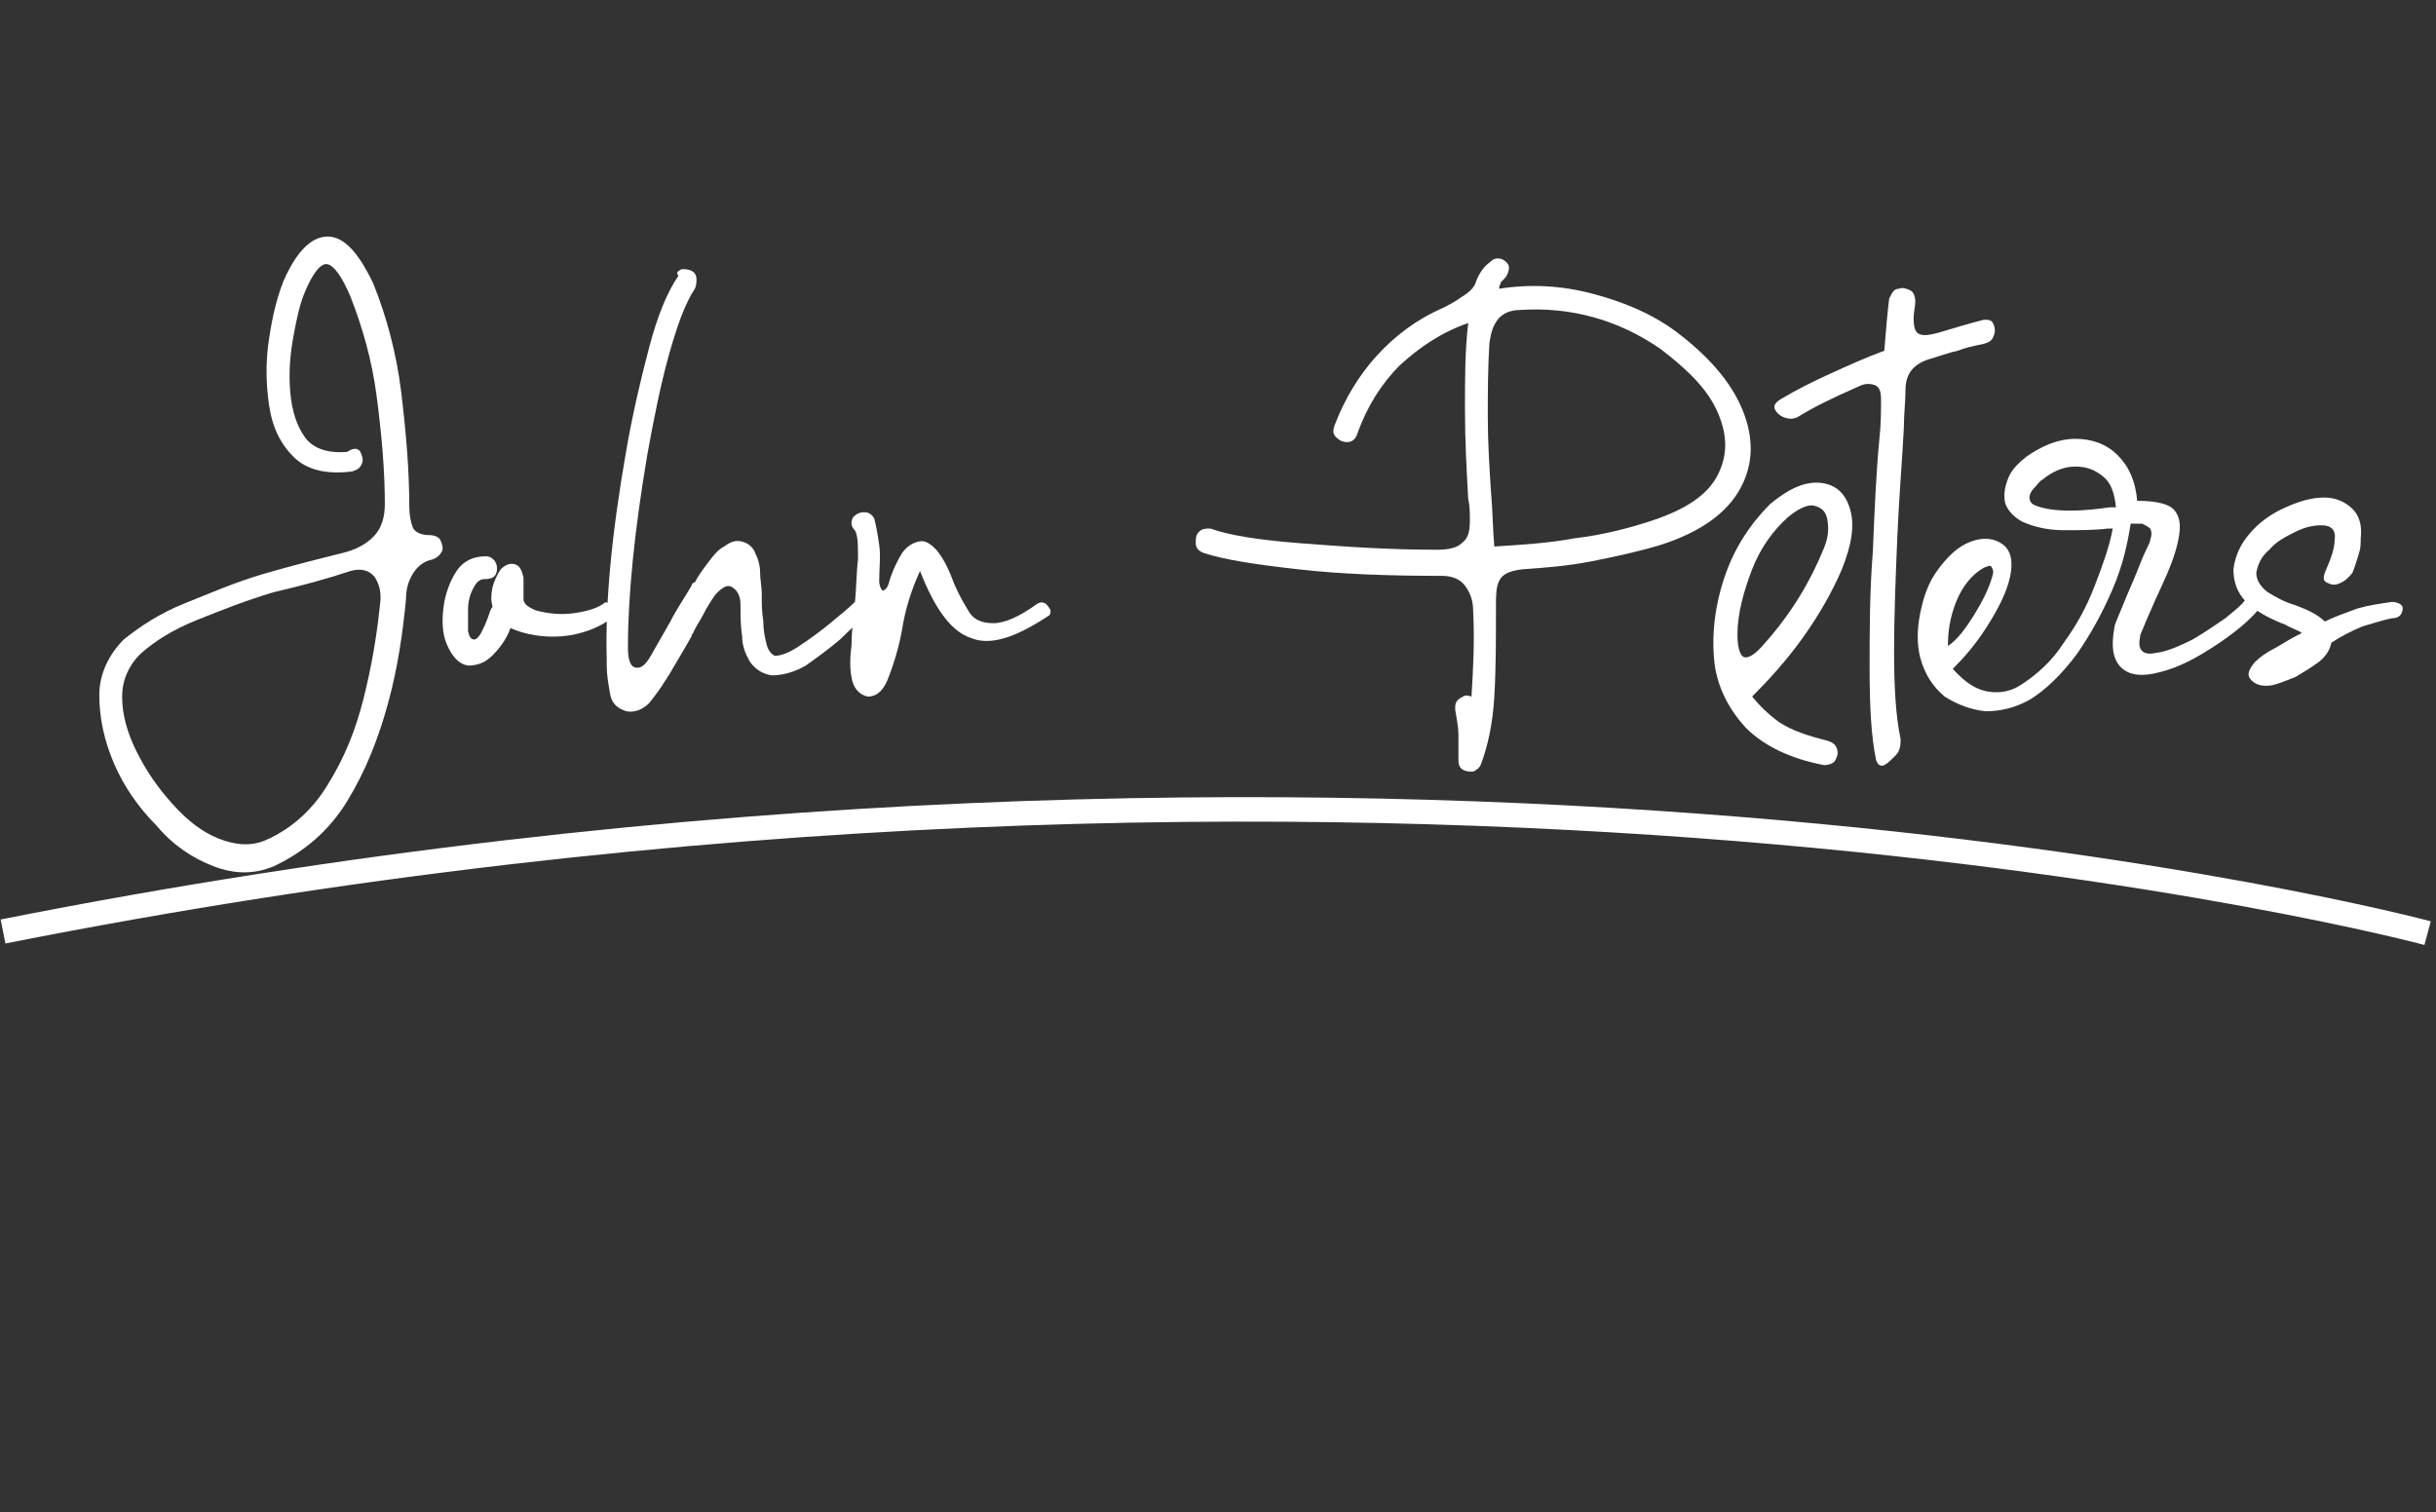
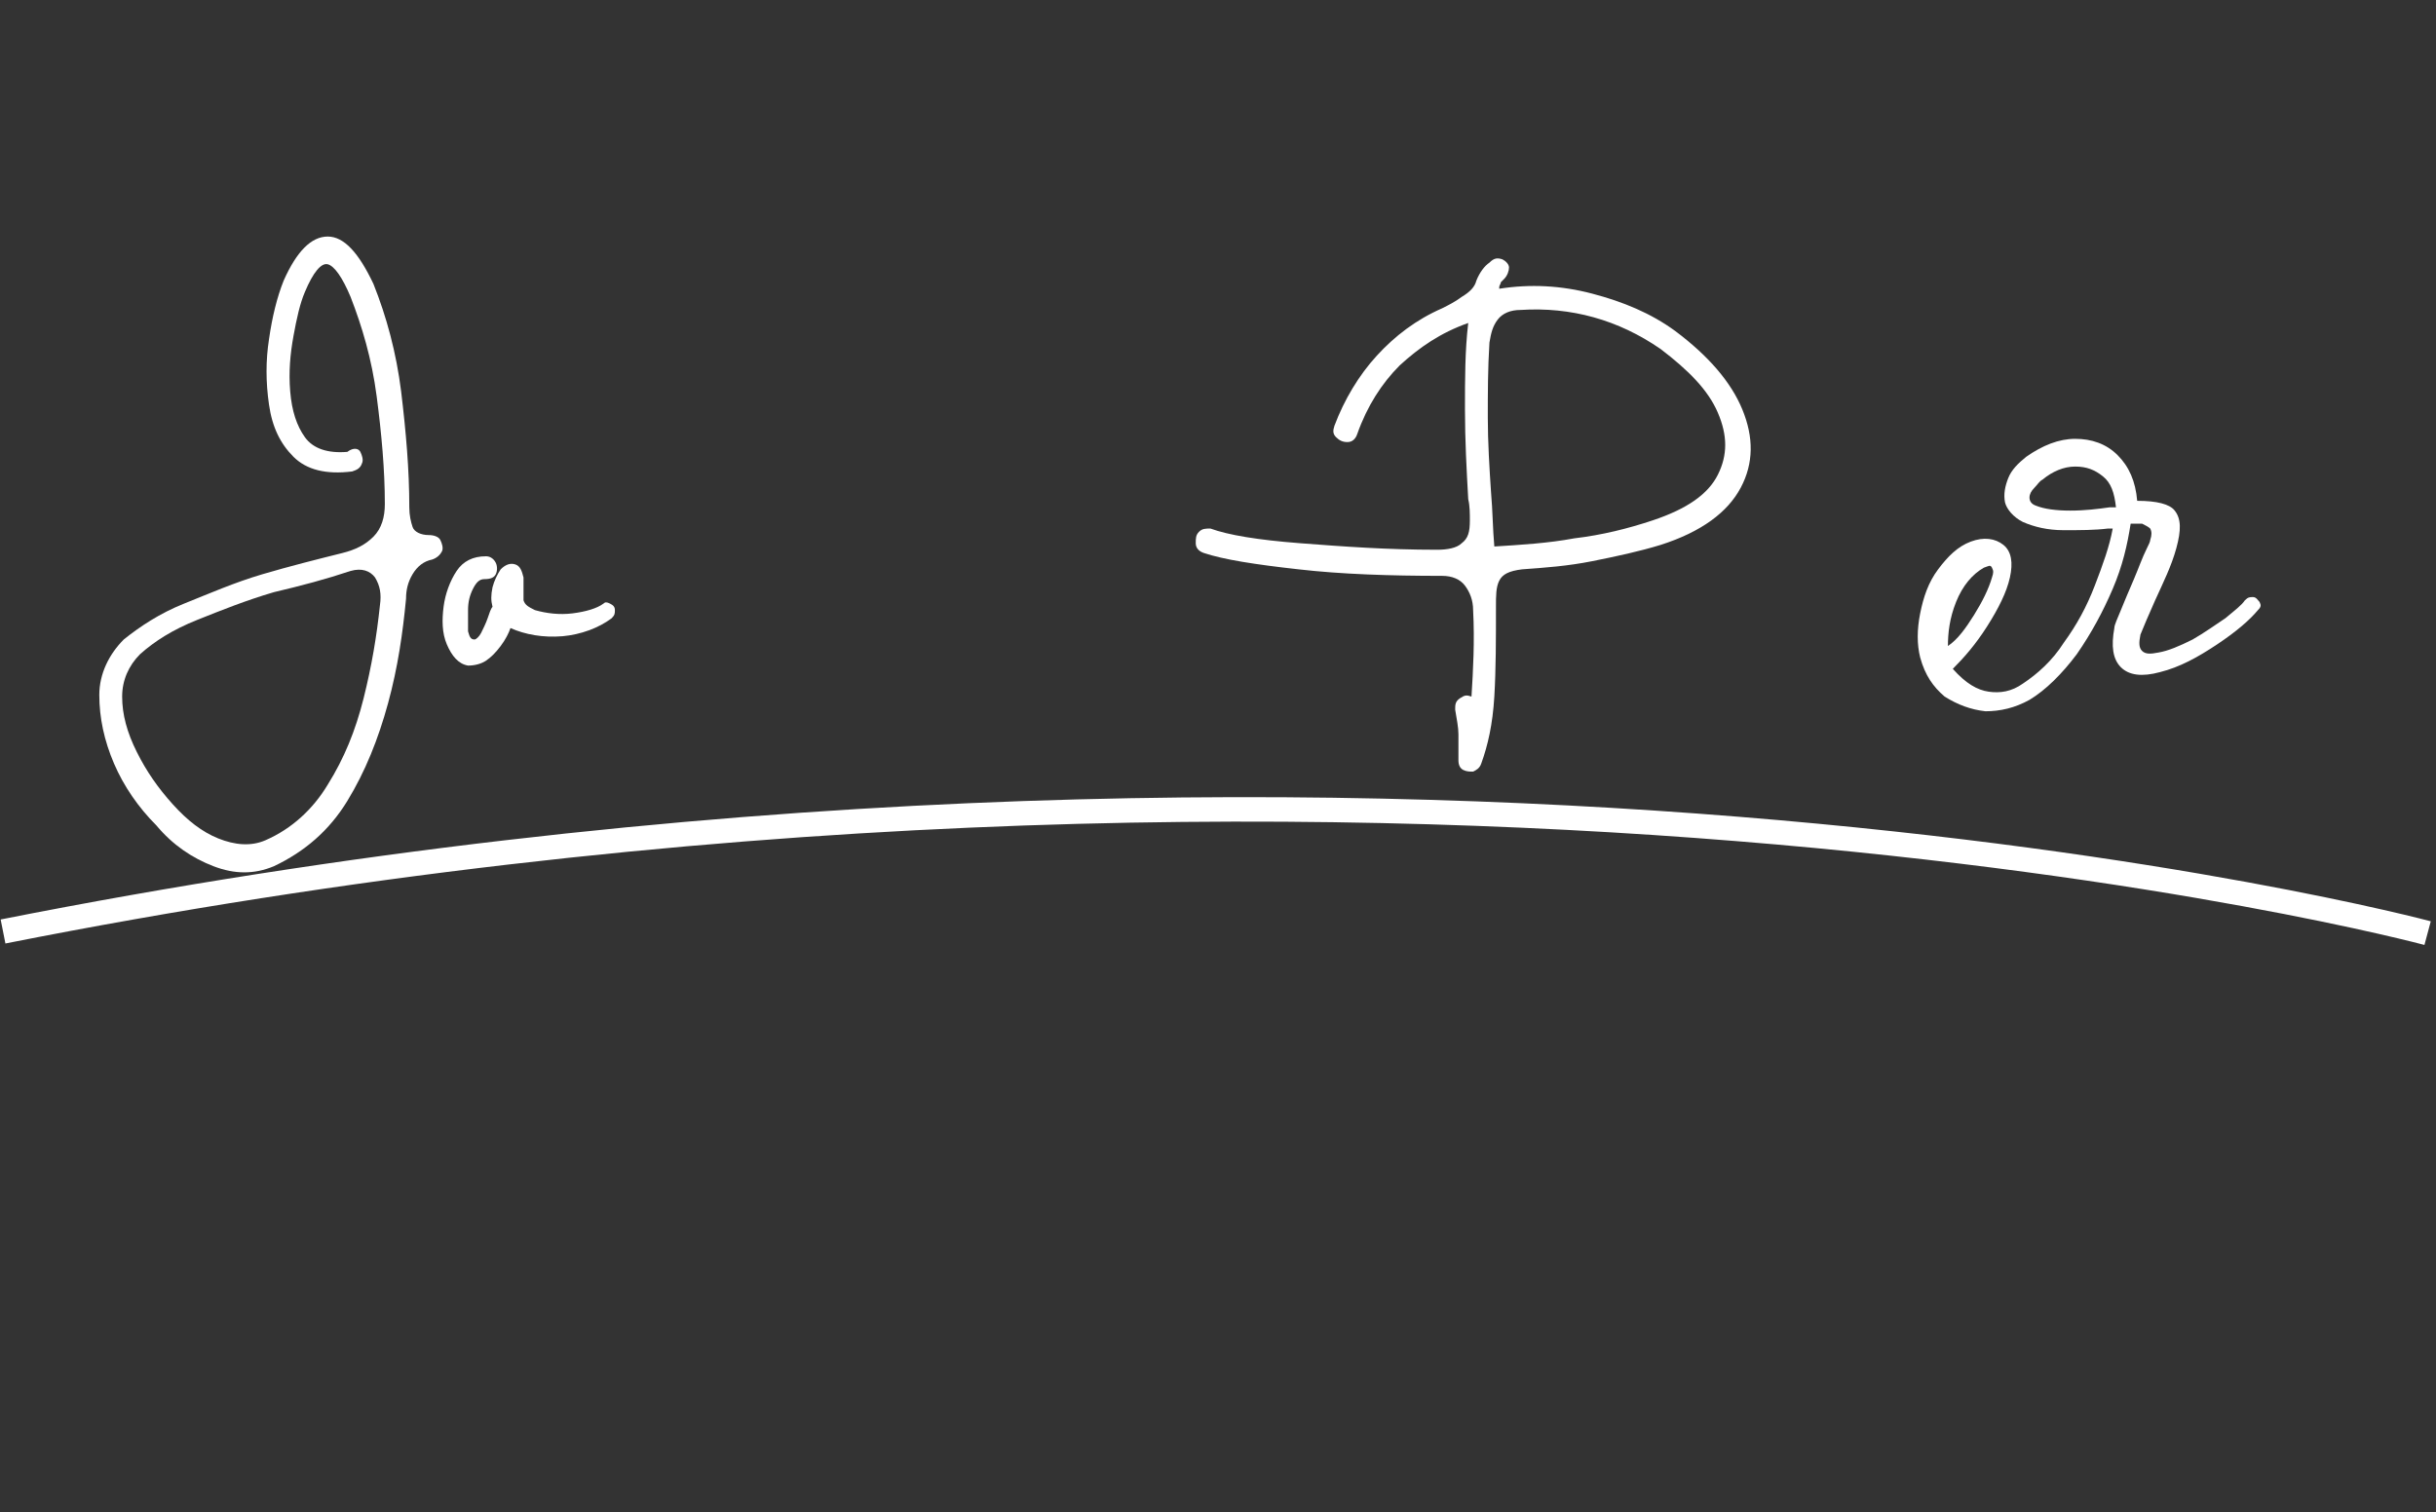
<svg xmlns="http://www.w3.org/2000/svg" version="1.1" id="Laag_1" x="0px" y="0px" viewBox="0 0 149.3 92.7" style="enable-background:new 0 0 149.3 92.7;" xml:space="preserve">
  <rect x="0" y="0" width="149.3" height="92.7" fill="#333333" stroke="none" />
  <style type="text/css">
	.st0{enable-background:new    ;}
	.st1{fill:#FFFFFF;}
	.st2{fill:none;stroke:#FFFFFF;stroke-width:1.5;}
</style>
  <g id="Group_48" transform="translate(-182.014 -5916)">
    <g class="st0">
      <path class="st1" d="M204.1,5943.7c0.1,0.2,0.2,0.5,0.1,0.7c-0.1,0.3-0.3,0.4-0.6,0.5c-1.6,0.2-2.8-0.1-3.6-0.9    c-0.8-0.8-1.3-1.8-1.5-3.2s-0.2-2.7,0-4c0.2-1.4,0.5-2.6,0.9-3.6c0.8-1.8,1.7-2.7,2.7-2.7s1.9,1,2.8,2.9c0.8,2,1.4,4.2,1.7,6.6    c0.3,2.5,0.5,4.8,0.5,7.1c0,0.5,0.1,0.9,0.2,1.2s0.5,0.5,1,0.5c0.3,0,0.6,0.1,0.7,0.3s0.2,0.5,0.1,0.7s-0.3,0.4-0.6,0.5    c-0.5,0.1-0.9,0.4-1.2,0.9s-0.4,1-0.4,1.5c-0.2,2.1-0.5,4.2-1.1,6.4s-1.4,4.2-2.5,6c-1.1,1.8-2.6,3.1-4.5,4    c-1.2,0.5-2.4,0.5-3.7,0c-1.3-0.5-2.5-1.3-3.5-2.5c-1.1-1.1-2-2.4-2.6-3.8c-0.6-1.4-0.9-2.8-0.9-4.2c0-1.3,0.6-2.5,1.5-3.4    c1-0.8,2.2-1.6,3.7-2.2s3.1-1.3,4.8-1.8c1.7-0.5,3.3-0.9,4.9-1.3c0.8-0.2,1.4-0.5,1.9-1s0.7-1.2,0.7-2c0-2.1-0.2-4.3-0.5-6.6    s-0.9-4.3-1.6-6.1c-0.5-1.2-1-1.9-1.4-2c-0.4-0.1-0.9,0.5-1.4,1.7c-0.3,0.7-0.5,1.6-0.7,2.7c-0.2,1.1-0.3,2.2-0.2,3.4    s0.4,2.1,0.9,2.8c0.5,0.7,1.4,1,2.6,0.9C203.7,5943.4,204,5943.5,204.1,5943.7z M198.8,5952.3c-1.7,0.5-3.2,1.1-4.7,1.7    c-1.5,0.6-2.6,1.3-3.5,2.1c-0.7,0.7-1.1,1.6-1.1,2.6c0,1.1,0.3,2.2,0.9,3.4c0.6,1.2,1.3,2.2,2.2,3.2c0.9,1,1.8,1.7,2.8,2.1    s2,0.5,2.9,0.1c1.6-0.7,2.9-1.9,3.8-3.4c1-1.6,1.7-3.3,2.2-5.3s0.8-3.8,1-5.7c0.1-0.7,0-1.2-0.3-1.7c-0.3-0.4-0.8-0.6-1.5-0.4    C202,5951.5,200.5,5951.9,198.8,5952.3z" />
      <path class="st1" d="M219.4,5953c0.2,0.1,0.3,0.2,0.3,0.4s0,0.3-0.2,0.5c-0.8,0.6-1.9,1-3,1.1c-1.2,0.1-2.3-0.1-3.2-0.5    c-0.1,0.3-0.3,0.7-0.6,1.1c-0.3,0.4-0.6,0.7-0.9,0.9s-0.7,0.3-1.1,0.3c-0.6-0.1-1-0.6-1.3-1.3s-0.3-1.5-0.2-2.3s0.4-1.6,0.8-2.2    c0.4-0.6,1-0.9,1.8-0.9c0.3,0,0.5,0.2,0.6,0.4c0.1,0.2,0.1,0.5,0,0.7s-0.3,0.3-0.7,0.3c-0.3,0-0.5,0.2-0.7,0.6    c-0.2,0.4-0.3,0.8-0.3,1.3s0,0.9,0,1.3c0.1,0.4,0.2,0.5,0.4,0.5c0.1,0,0.3-0.2,0.4-0.4s0.3-0.6,0.4-0.9c0.1-0.3,0.2-0.6,0.3-0.7    c-0.1-0.4-0.1-0.7,0-1.2c0.1-0.4,0.3-0.8,0.5-1.1c0.3-0.3,0.6-0.4,0.9-0.3c0.3,0.1,0.4,0.4,0.5,0.8c0,0.2,0,0.3,0,0.5    c0,0.3,0,0.6,0,0.9c0.1,0.3,0.3,0.4,0.7,0.6c0.7,0.2,1.5,0.3,2.3,0.2c0.8-0.1,1.5-0.3,1.9-0.6    C219.1,5952.9,219.2,5952.9,219.4,5953z" />
-       <path class="st1" d="M223.8,5932.5c0.2,0,0.4,0,0.6,0.1c0.2,0.1,0.3,0.3,0.3,0.5c0,0.2,0,0.4-0.1,0.6c-0.6,0.9-1.1,2.3-1.6,4.1    s-0.9,3.8-1.3,6c-0.8,4.7-1.2,8.7-1.2,11.9c0,0.6,0.1,1.1,0.4,1.2s0.6,0,1-0.7c0.4-0.7,0.8-1.4,1.2-2.1c0.4-0.8,0.9-1.5,1.3-2.2    c0-0.1,0.1-0.2,0.2-0.2c0.2-0.4,0.5-0.8,0.8-1.2c0.3-0.4,0.6-0.8,1-1c0.4-0.3,0.7-0.4,1.1-0.3c0.4,0.1,0.7,0.4,0.8,0.7    c0.2,0.4,0.3,0.8,0.3,1.2c0,0.4,0.1,0.9,0.1,1.2c0,0.1,0,0.1,0,0.2c0,0.5,0,1,0.1,1.6c0,0.6,0.1,1,0.2,1.4s0.3,0.6,0.5,0.7    c0.4,0,0.9-0.2,1.5-0.6c0.6-0.4,1.3-0.9,1.9-1.4c0.6-0.5,1.1-0.9,1.4-1.2c0.2-0.2,0.4-0.3,0.6-0.2c0.2,0,0.3,0.2,0.3,0.3    c0,0.2,0,0.3-0.1,0.5c-0.4,0.5-1,1-1.6,1.6c-0.7,0.6-1.4,1.1-2.1,1.6c-0.7,0.4-1.4,0.6-2.1,0.6c-0.6-0.1-1-0.4-1.3-0.8    c-0.3-0.5-0.5-1-0.5-1.6c-0.1-0.6-0.1-1.3-0.1-1.9c0-0.6-0.2-0.9-0.5-1.1s-0.6,0-1,0.4c-0.3,0.4-0.6,0.9-0.8,1.3s-0.5,0.8-0.6,1.1    c-0.1,0.1-0.1,0.2-0.1,0.2c-0.5,0.9-1,1.7-1.4,2.4c-0.1,0.1-0.1,0.2-0.2,0.3c-0.3,0.5-0.6,0.9-1,1.4c-0.4,0.4-0.9,0.6-1.4,0.5    c-0.6-0.2-0.9-0.5-1-1.1s-0.2-1.1-0.2-1.7c0-0.1,0-0.3,0-0.4c-0.1-3.4,0.3-7.7,1.2-12.8c0.4-2.3,0.9-4.4,1.4-6.3    c0.5-1.9,1.1-3.4,1.8-4.4C223.4,5932.7,223.6,5932.6,223.8,5932.5z" />
-       <path class="st1" d="M234.3,5947.7c0.2-0.2,0.4-0.3,0.7-0.3c0.3,0,0.5,0.2,0.6,0.4c0.1,0.4,0.2,0.9,0.3,1.6s0,1.4,0,2.2    c0,0.3,0.1,0.5,0.2,0.6c0.1,0,0.3-0.1,0.4-0.5c0.2-0.7,0.5-1.3,0.8-1.8c0.3-0.4,0.6-0.6,1-0.7c0.4-0.1,0.7,0.1,1.1,0.5    c0.5,0.6,0.8,1.3,1.1,2.1c0.3,0.7,0.6,1.2,0.9,1.7c0.3,0.5,0.8,0.7,1.5,0.7s1.6-0.4,2.7-1.2c0.2-0.1,0.3-0.1,0.5,0    c0.1,0.1,0.2,0.2,0.3,0.4c0,0.2,0,0.3-0.2,0.4c-2,1.3-3.5,1.8-4.7,1.3c-1.2-0.4-2.2-1.8-3.1-4.1c-0.5,1.1-0.9,2.3-1.1,3.6    c-0.2,1.1-0.5,2.1-0.9,3.1c-0.3,0.7-0.7,1-1.2,1c-0.5-0.1-0.9-0.5-1-1.2c-0.1-0.5-0.1-1.2,0-1.9c0-0.8,0.1-1.6,0.2-2.5    c0.1-1,0.1-2,0.2-2.8c0-0.9,0-1.5-0.2-1.8C234.1,5948.2,234.2,5947.9,234.3,5947.7z" />
      <path class="st1" d="M274.1,5931.9c0.2,0.1,0.4,0.3,0.4,0.5c0,0.2-0.1,0.5-0.3,0.7c-0.1,0.1-0.1,0.1-0.2,0.2    c0,0.1-0.1,0.2-0.1,0.3c0,0.1,0,0.1,0,0.1c1.9-0.3,3.8-0.2,5.7,0.3c1.9,0.5,3.6,1.2,5.1,2.3c2,1.5,3.4,3.1,4.1,4.8    s0.7,3.3-0.1,4.8c-0.8,1.5-2.4,2.7-4.9,3.5c-1.3,0.4-2.7,0.7-4.2,1s-2.9,0.4-4.3,0.5c-0.8,0.1-1.2,0.3-1.4,0.7    c-0.2,0.4-0.2,0.9-0.2,1.6c0,2,0,3.8-0.1,5.5s-0.4,3-0.8,4.1c-0.1,0.3-0.3,0.4-0.5,0.5c-0.2,0-0.4,0-0.6-0.1s-0.3-0.3-0.3-0.6    c0-0.7,0-1.2,0-1.6c0-0.4-0.1-0.9-0.2-1.5c0-0.3,0-0.5,0.3-0.7s0.4-0.2,0.7-0.1c0.1-1.6,0.2-3.4,0.1-5.3c0-0.6-0.2-1.1-0.5-1.5    c-0.3-0.4-0.8-0.6-1.4-0.6c-3.2,0-6.2-0.1-8.8-0.4c-2.7-0.3-4.6-0.6-5.8-1c-0.3-0.1-0.5-0.3-0.5-0.6s0-0.5,0.2-0.7    s0.4-0.2,0.7-0.2c1.1,0.4,2.9,0.7,5.5,0.9s5.3,0.4,8.4,0.4c0.6,0,1.2-0.1,1.5-0.4c0.4-0.3,0.5-0.7,0.5-1.4c0-0.4,0-0.9-0.1-1.3    c-0.1-1.8-0.2-3.6-0.2-5.5s0-3.6,0.2-5.3c-1.7,0.6-3,1.5-4.2,2.6c-1.1,1.1-2,2.5-2.6,4.2c-0.1,0.3-0.3,0.5-0.6,0.5    s-0.5-0.1-0.7-0.3c-0.2-0.2-0.2-0.4-0.1-0.7c0.6-1.6,1.5-3.1,2.6-4.3c1.1-1.2,2.4-2.2,4-2.9c0.4-0.2,0.8-0.4,1.2-0.7    c0.5-0.3,0.8-0.6,0.9-1c0.2-0.5,0.5-0.9,0.8-1.1C273.6,5931.8,273.8,5931.8,274.1,5931.9z M273.2,5941.6c0,1.5,0.1,3.1,0.2,4.6    c0.1,1.1,0.1,2.2,0.2,3.3c1.6-0.1,3.3-0.2,4.9-0.5c1.7-0.2,3.3-0.6,4.8-1.1c2.1-0.7,3.4-1.6,4-2.8c0.6-1.2,0.6-2.4,0-3.8    c-0.6-1.4-1.8-2.6-3.5-3.9c-2.6-1.8-5.5-2.6-8.6-2.4c-0.6,0-1.1,0.2-1.4,0.6c-0.3,0.4-0.4,0.8-0.5,1.4    C273.2,5938.6,273.2,5940.1,273.2,5941.6z" />
-       <path class="st1" d="M291.1,5960.3c0.8,0.5,1.7,0.8,2.9,1.1c0.3,0.1,0.5,0.2,0.6,0.5c0.1,0.3,0,0.5-0.1,0.7s-0.4,0.3-0.7,0.3    c-2.1-0.4-3.7-1.2-4.8-2.3c-1-1.1-1.7-2.4-1.9-3.9c-0.2-1.7,0-3.5,0.6-5.3s1.6-3.3,2.8-4.5c1.2-1,2.2-1.4,3.1-1.3s1.5,0.6,1.8,1.6    s0.1,2.2-0.5,3.7c-0.6,1.4-1.4,2.8-2.4,4.2s-2.1,2.6-3.1,3.6C289.8,5959.2,290.4,5959.8,291.1,5960.3z M293.8,5949.6    c0.3-0.7,0.3-1.3,0.2-1.8c-0.1-0.5-0.4-0.7-0.8-0.8s-1,0.2-1.6,0.7c-0.9,0.8-1.7,1.9-2.2,3.2s-0.9,2.7-0.9,4    c0,0.9,0.2,1.4,0.5,1.4s0.7-0.3,1.2-0.9C291.8,5953.6,293,5951.6,293.8,5949.6z" />
-       <path class="st1" d="M298.4,5933.7c0.2-0.1,0.5,0,0.7,0.1s0.3,0.4,0.3,0.7c0,0.3-0.1,0.6-0.1,1c0,0.6,0.1,0.9,0.4,1    c0.3,0.1,0.7,0,1.1-0.1c1-0.3,2-0.6,2.8-0.8c0.3,0,0.5,0,0.6,0.3c0.1,0.2,0.1,0.5,0,0.7c-0.1,0.3-0.3,0.4-0.7,0.5    c-0.5,0.1-1,0.2-1.5,0.4c-0.5,0.1-1,0.3-1.7,0.5c-1,0.3-1.5,0.9-1.5,1.9c0,0.7-0.1,1.5-0.1,2.3c-0.1,2-0.3,4.3-0.4,6.7    c-0.1,2.4-0.2,4.8-0.2,7s0.1,4,0.4,5.4c0,0.3,0,0.7-0.3,1s-0.5,0.5-0.7,0.6s-0.4,0-0.5-0.3c-0.3-1.4-0.4-3.3-0.4-5.6    s0-4.7,0.2-7.2c0.1-2.5,0.2-4.8,0.4-6.9c0.1-0.9,0.1-1.7,0.1-2.4c0-0.5-0.1-0.8-0.4-0.9c-0.3-0.1-0.6-0.1-1,0.1    c-1.6,0.7-2.8,1.3-3.6,1.8c-0.3,0.2-0.6,0.2-0.9,0.1s-0.5-0.3-0.6-0.5s0-0.4,0.3-0.6c1-0.6,2-1.1,3.1-1.6s2.2-1,3.3-1.4    c0.1-1.3,0.2-2.4,0.3-3.2C298,5933.9,298.1,5933.7,298.4,5933.7z" />
      <path class="st1" d="M303.9,5958.4c0.7,0.1,1.4,0,2.1-0.5c0.9-0.6,1.8-1.4,2.5-2.5c0.8-1.1,1.4-2.2,1.9-3.5s0.9-2.4,1.1-3.5    c-0.1,0-0.2,0-0.3,0c-0.8,0.1-1.7,0.1-2.7,0.1c-1,0-1.8-0.2-2.5-0.5c-0.6-0.3-1-0.8-1.1-1.2c-0.1-0.5,0-1,0.2-1.5s0.6-0.9,1.1-1.3    c1-0.7,2-1.1,3-1.1c1,0,1.9,0.3,2.6,1c0.7,0.7,1.1,1.6,1.2,2.8c1.2,0,2,0.2,2.3,0.6c0.4,0.5,0.4,1.2,0.1,2.3    c-0.3,1.1-0.8,2.1-1.3,3.2c-0.4,0.9-0.7,1.6-0.9,2.1c-0.1,0.5-0.1,0.8,0.1,1c0.2,0.2,0.5,0.2,1,0.1c0.6-0.1,1.3-0.4,2.1-0.8    c0.7-0.4,1.4-0.9,2-1.3c0.6-0.5,1-0.8,1.2-1.1c0.2-0.2,0.3-0.2,0.5-0.2s0.3,0.2,0.4,0.3c0.1,0.2,0.1,0.3-0.1,0.5    c-0.5,0.6-1.3,1.3-2.5,2.1s-2.3,1.4-3.5,1.7c-1.1,0.3-1.9,0.2-2.4-0.3c-0.5-0.5-0.6-1.3-0.4-2.4c0-0.2,0.2-0.6,0.4-1.1    s0.5-1.2,0.8-1.9c0.3-0.7,0.5-1.3,0.8-1.9c0.1-0.2,0.2-0.4,0.2-0.5c0.1-0.3,0.1-0.5,0-0.7c-0.1-0.1-0.3-0.2-0.5-0.3    c-0.2,0-0.5,0-0.7,0c-0.2,1.3-0.5,2.6-1.1,4s-1.3,2.7-2.2,4c-0.9,1.2-1.9,2.2-2.9,2.8c-0.9,0.5-1.8,0.7-2.7,0.7    c-0.9-0.1-1.7-0.4-2.5-0.9c-0.7-0.6-1.2-1.3-1.5-2.4c-0.2-0.8-0.2-1.7,0-2.7s0.5-1.9,1.1-2.7s1.2-1.4,2-1.7c0.8-0.3,1.5-0.2,2,0.2    s0.6,1.1,0.4,2c-0.2,0.9-0.7,1.9-1.4,3s-1.4,1.9-2.1,2.6C302.5,5957.9,303.2,5958.3,303.9,5958.4z M303,5953.7    c0.5-0.8,0.9-1.6,1.1-2.3c0.1-0.3,0.1-0.4,0-0.6s-0.2-0.1-0.5,0c-0.7,0.4-1.3,1.1-1.7,2.1c-0.4,1-0.5,1.9-0.5,2.7    C302,5955.2,302.5,5954.5,303,5953.7z M310.9,5945.2c-0.5-0.4-1-0.6-1.7-0.6c-0.7,0-1.4,0.3-2,0.8c-0.2,0.1-0.3,0.3-0.5,0.5    c-0.2,0.2-0.3,0.4-0.3,0.6c0,0.2,0.1,0.4,0.4,0.5c0.5,0.2,1.2,0.3,2.1,0.3s1.7-0.1,2.4-0.2c0.2,0,0.3,0,0.4,0    C311.6,5946.2,311.4,5945.6,310.9,5945.2z" />
-       <path class="st1" d="M325.3,5951.8c-0.3,0.1-0.5,0-0.7-0.1c-0.2-0.1-0.2-0.3-0.1-0.6c0.4-0.9,0.6-1.5,0.6-2    c0.1-0.6-0.2-0.9-0.8-0.9c-0.5,0-1,0.1-1.6,0.4c-0.6,0.3-1.2,0.6-1.6,1.1c-0.5,0.4-0.7,0.9-0.8,1.4c0,0.5,0.3,0.9,0.7,1.2    c0.5,0.3,1,0.6,1.7,0.8c0.8,0.3,1.4,0.6,1.8,1c0.6-0.3,1.2-0.5,2-0.8c0.7-0.2,1.4-0.3,2.1-0.4c0.3,0,0.5,0.1,0.6,0.2    s0.1,0.3,0,0.5c-0.1,0.2-0.3,0.3-0.6,0.3c-0.5,0.1-1.1,0.3-1.8,0.5c-0.7,0.3-1.3,0.6-1.9,1c-0.1,0.5-0.4,0.9-0.8,1.2    s-0.9,0.6-1.4,0.9c-0.5,0.2-1,0.4-1.4,0.5c-0.6,0.1-1,0-1.3-0.3s-0.2-0.6,0.2-1.1c0.3-0.3,0.7-0.6,1.3-0.9c0.5-0.3,1-0.6,1.4-0.8    c0.1,0,0.1-0.1,0.2-0.1c-0.3-0.2-0.7-0.3-1-0.5c-0.8-0.3-1.6-0.7-2.2-1.2s-1-1.2-1-2.2c0.1-0.8,0.4-1.5,1-2.2s1.3-1.2,2.2-1.6    s1.6-0.6,2.4-0.6c0.7,0,1.3,0.3,1.7,0.7c0.4,0.4,0.6,1,0.5,1.8c0,0.3,0,0.6-0.1,0.9c-0.1,0.3-0.2,0.7-0.4,1.2    C325.9,5951.5,325.6,5951.7,325.3,5951.8z" />
    </g>
    <path id="Path_128" class="st2" d="M182.2,5973.1c85.3-16.9,148.6,0.1,148.6,0.1" />
  </g>
</svg>